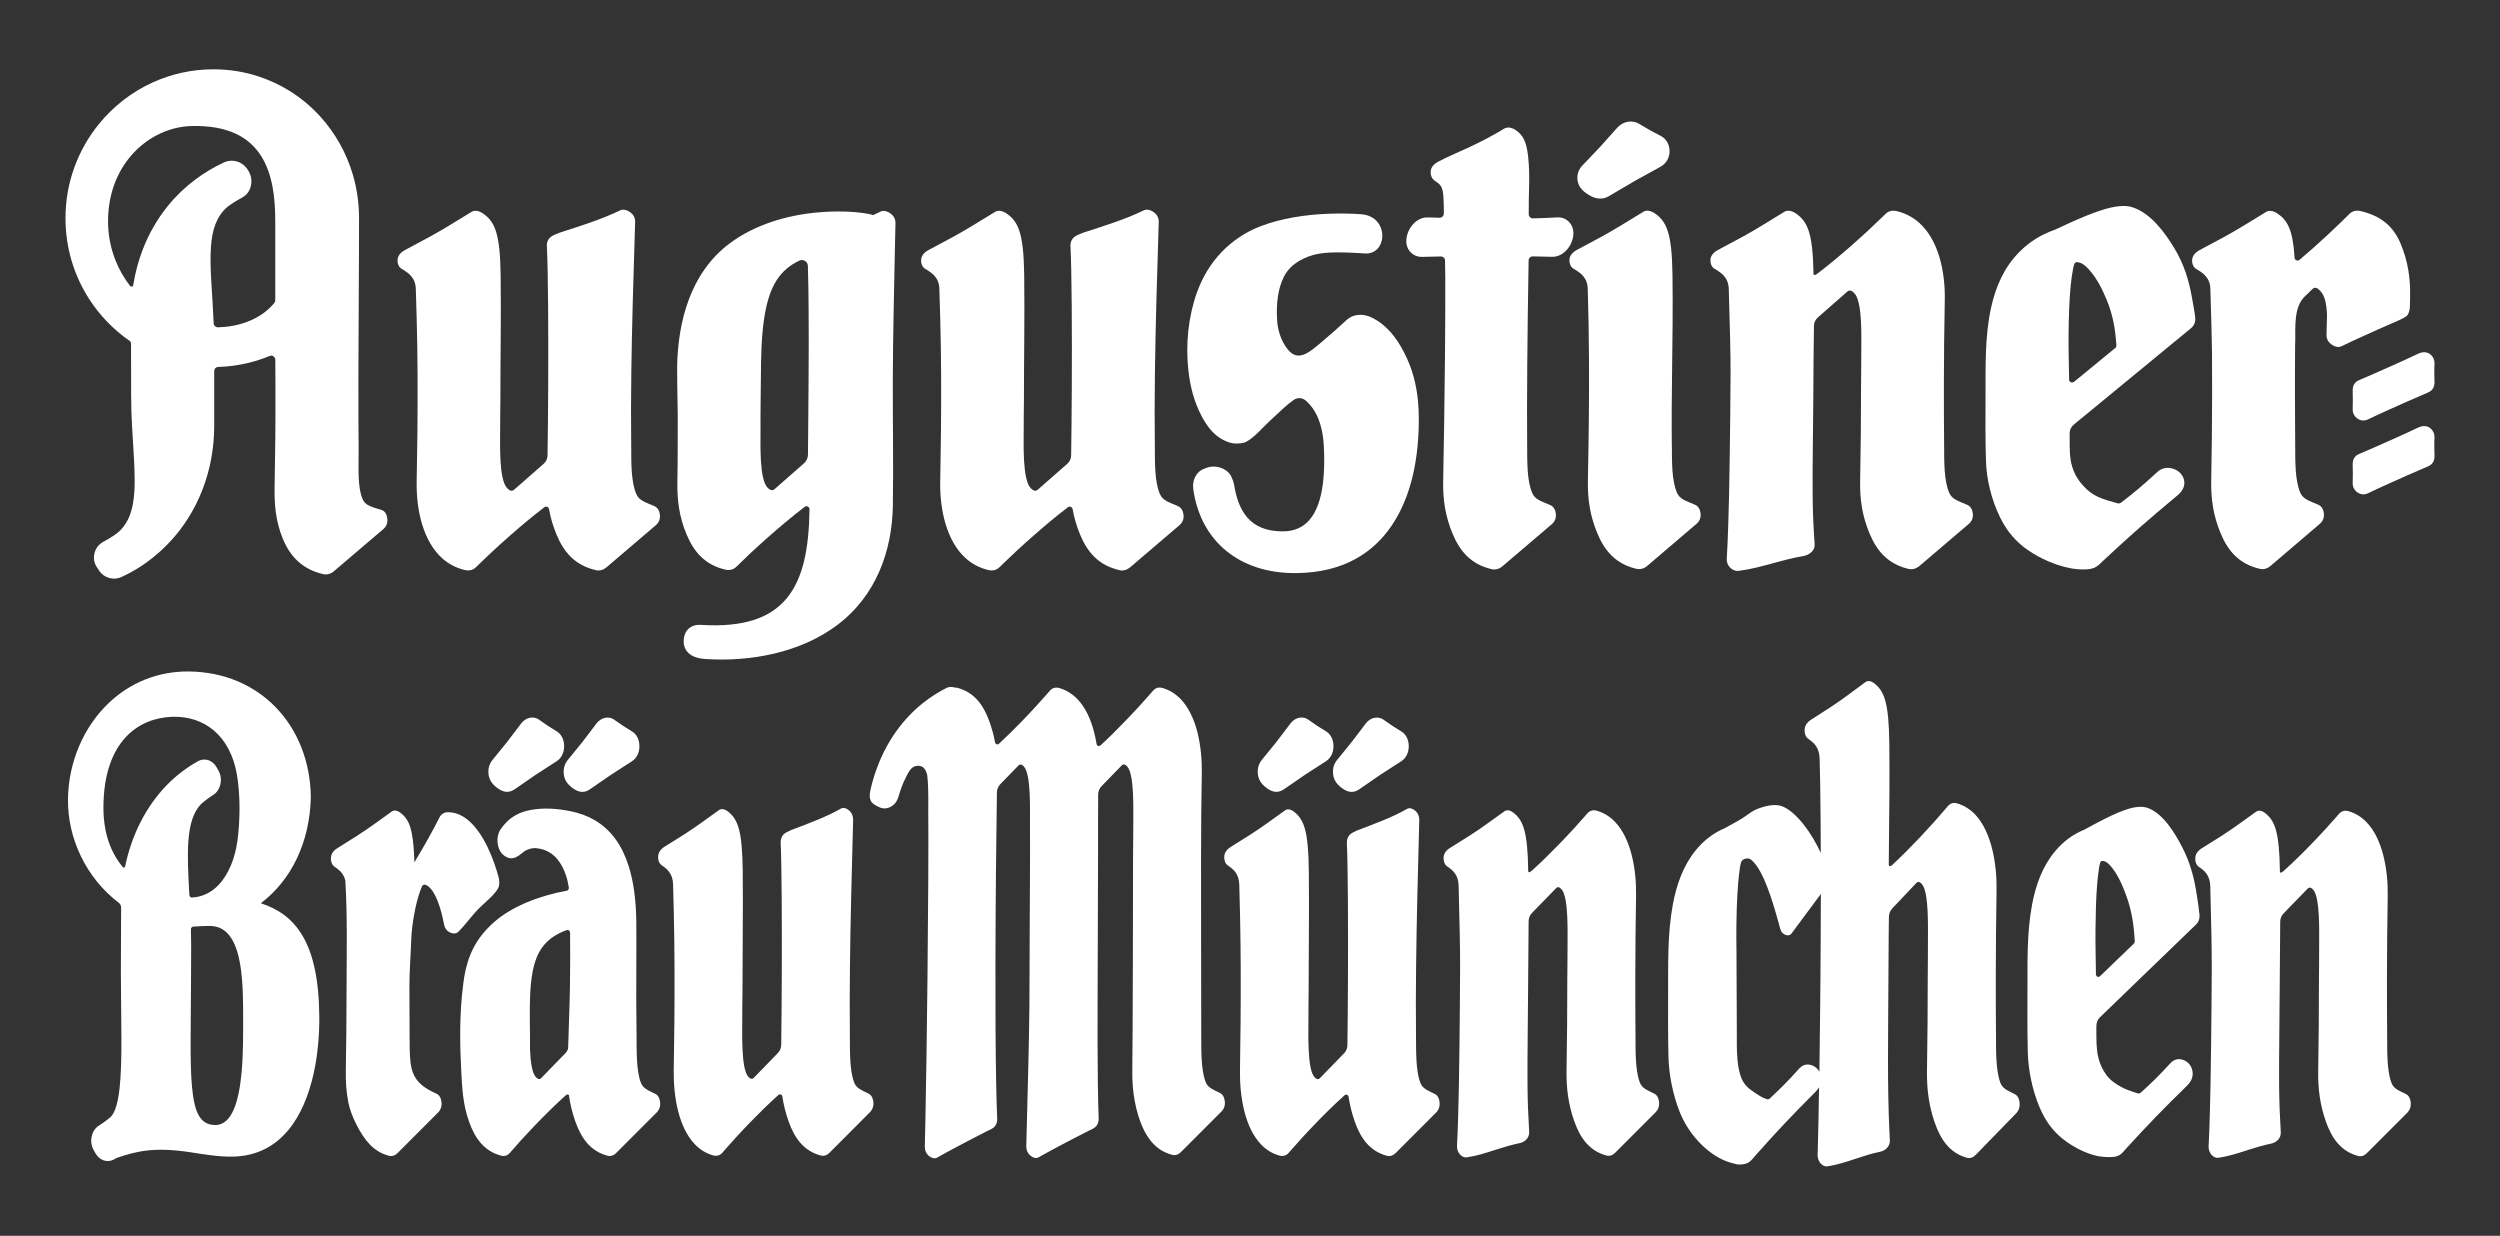
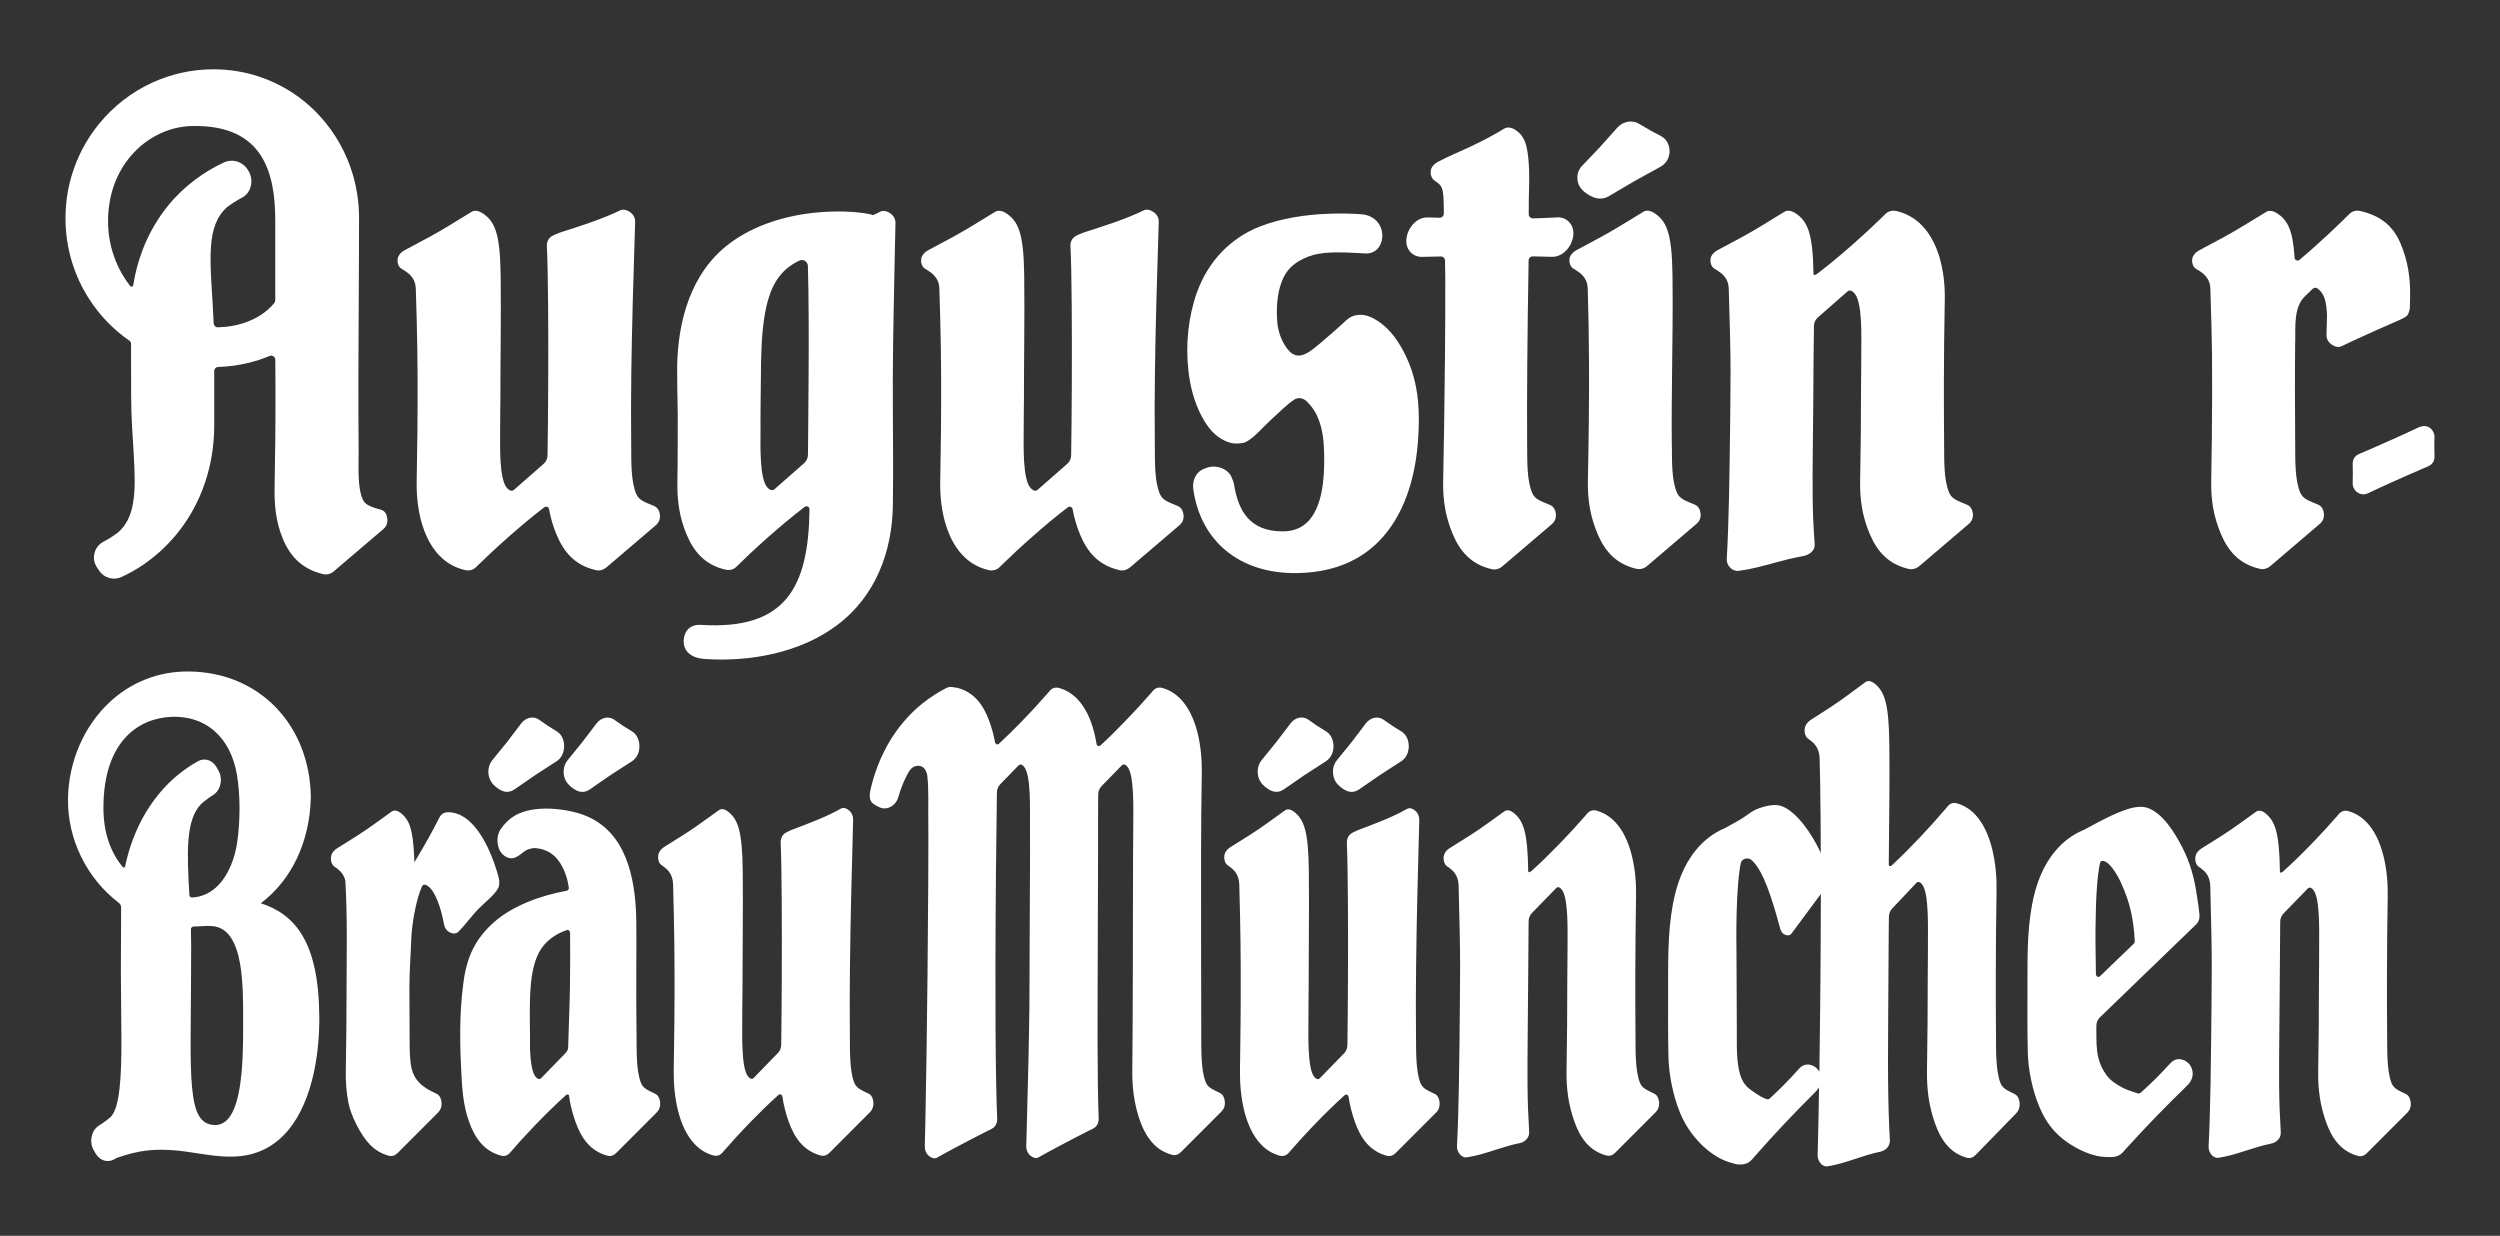
<svg xmlns="http://www.w3.org/2000/svg" id="Ebene_1" viewBox="0 0 498.9 246.61">
  <rect x="0" y="0" width="498.9" height="246.61" fill="#333333" stroke="none" />
  <defs>
    <style>
      .cls-1 {
        fill: #fff;
      }
    </style>
  </defs>
-   <path class="cls-1" d="M469.5,77.82c0-.58.18-1.11.57-1.5.22-.23.51-.38.86-.53.91-.4,1.82-.77,2.73-1.17,1.58-.69,3.15-1.39,4.72-2.1,1.42-.64,2.84-1.29,4.24-1.96.63-.3,1.29-.36,1.86-.15.47.18.87.55,1.15,1.12.13.28.2.6.2.93-.02.57-.05,1.2-.04,1.84,0,.71.04,1.43.04,2.06,0,.57-.18,1.11-.57,1.5-.4.4-1.01.58-1.73.9-2.2.95-4.4,1.91-6.58,2.9-1.48.67-2.97,1.35-4.43,2.05-.39.18-.79.24-1.17.18-.51-.07-.98-.34-1.31-.73-.34-.38-.55-.89-.54-1.45,0-.63.03-1.26.03-1.89,0-.67-.02-1.35-.03-2.02" />
  <path class="cls-1" d="M469.5,92.56c0-.58.18-1.11.57-1.5.22-.23.51-.38.86-.53.91-.4,1.82-.78,2.73-1.17,1.58-.69,3.15-1.39,4.72-2.1,1.42-.64,2.84-1.29,4.24-1.96.63-.3,1.29-.36,1.86-.15.47.18.87.55,1.15,1.12.13.28.2.6.2.93-.02.57-.05,1.2-.04,1.84,0,.71.04,1.43.04,2.06,0,.57-.18,1.11-.57,1.5-.4.4-1.01.58-1.73.9-2.2.95-4.4,1.91-6.58,2.9-1.48.67-2.97,1.35-4.43,2.05-.39.18-.79.24-1.17.18-.51-.07-.98-.34-1.31-.73-.34-.38-.55-.89-.54-1.45,0-.63.03-1.26.03-1.89,0-.67-.02-1.35-.03-2.02" />
  <path class="cls-1" d="M44.61,32.45c1.84-.86,3.81-.18,4.84,1.43.63.98.91,2.06.58,3.33-.25,1-.86,1.77-1.78,2.26-1.01.54-1.98,1.15-2.9,1.84-1.07.93-1.82,2.06-2.34,3.38-.51,1.32-.79,2.83-.91,4.51-.31,4.14.3,9.33.54,15.32.02.45.4.81.86.8,2-.05,4.04-.41,5.91-1.13,2.04-.78,3.9-1.99,5.33-3.73.13-.15.19-.33.19-.53v-15.72c.02-4.96-.62-9.59-2.8-13.05-2.39-3.8-6.64-6.18-13.89-6.01-4.7.11-9.47,2.48-12.69,6.66-2.43,3.15-3.99,7.34-3.99,12.35,0,2.74.52,5.35,1.47,7.76.73,1.86,1.73,3.59,2.93,5.15.09.11.23.16.37.13.14-.04.24-.15.26-.29.38-2.44,1.01-4.83,1.89-7.1,1.22-3.17,2.91-6.13,5.06-8.77,1.58-1.95,3.4-3.68,5.41-5.19,1.77-1.33,3.67-2.47,5.68-3.41M25.77,67.96c-3.17-2.22-5.89-5.04-7.99-8.31-2.99-4.64-4.71-10.17-4.71-16.11,0-3.56.62-6.98,1.77-10.14,1.15-3.17,2.81-6.08,4.89-8.64,2.88-3.54,6.55-6.41,10.74-8.31,3.7-1.68,7.81-2.62,12.13-2.62,3.15,0,6.17.5,8.99,1.42,2.19.72,4.26,1.69,6.18,2.88,2.3,1.43,4.38,3.17,6.19,5.18,2.92,3.23,5.14,7.14,6.43,11.46.82,2.77,1.26,5.72,1.26,8.77,0,5.37-.03,10.72-.06,16.06-.03,5.26-.06,10.5-.07,15.73,0,4.92,0,9.82.05,14.72.03,2.8-.3,7.03.8,9.58.56,1.3,1.95,1.57,3.8,2.15.73.23,1.06,1.02,1.13,1.79.08.76-.18,1.45-.75,1.97l-9.92,8.46c-.61.52-1.37.75-2.16.57-4.09-.95-6.54-3.48-8-6.99-1.46-3.49-1.75-6.89-1.67-10.65.06-3.21.11-6.43.14-9.64.03-3.31.04-6.63.03-9.94,0-1.85-.02-3.7-.03-5.55,0-.28-.13-.53-.37-.69s-.51-.18-.78-.07c-1.39.58-2.84,1.05-4.33,1.4-1.91.46-3.88.73-5.91.79-.45.01-.81.38-.8.83,0,1.44,0,2.89,0,4.32,0,2.2,0,4.39,0,6.57,0,4.48-.81,8.85-2.39,12.88-1.27,3.24-3.03,6.26-5.28,8.96-1.9,2.28-4.14,4.32-6.72,6.06-1.31.89-2.68,1.63-4.08,2.28-1.62.76-3.51.23-4.5-1.26l-.44-.66c-.57-.87-.74-1.83-.48-2.83.25-1.01.86-1.78,1.78-2.27.71-.37,1.39-.79,2.08-1.25.28-.19.55-.39.82-.59,1.67-1.44,2.56-3.38,2.99-5.75.5-2.77.38-6.13.15-9.99-.21-3.5-.51-7.4-.51-11.63,0-8.1-.02-6.73-.02-10.28,0-.28-.13-.52-.35-.68" />
  <path class="cls-1" d="M223.33,113.76c-4.09-.95-6.32-3.55-7.78-7.06-.71-1.72-1.2-3.39-1.5-5.1-.04-.21-.17-.37-.37-.45-.09-.04-.19-.05-.28-.04-.21.02-.37.18-.53.3-2.16,1.66-4.43,3.55-6.54,5.41-2.5,2.19-4.78,4.32-6.42,5.93-.22.21-.42.45-.67.64-.55.42-1.24.54-1.94.38-1.81-.42-3.31-1.24-4.54-2.33-1.95-1.73-3.24-4.17-4.04-6.8-.85-2.8-1.14-5.84-1.09-8.51.07-3.52.12-6.72.15-10,.07-7.45.06-14.89-.14-22.33-.05-1.86-.11-3.9-.18-6.17-.03-1.1-.38-1.92-.96-2.57-.36-.41-.8-.75-1.3-1.07-.38-.24-.78-.4-1.04-.78-.29-.43-.4-1.01-.32-1.53.11-.76.7-1.37,1.38-1.74l4.95-2.65c3.21-1.75,5.39-3.2,8.48-5.05.57-.34,1.43-.15,2.06.26,2.51,1.63,3.56,3.97,3.68,12.32.06,4.39.04,8.77.01,13.15-.03,3.87-.06,7.74-.06,11.61,0,2.36-.07,3.88-.05,6.24.02,2.53-.31,10.02,1.47,11.67.12.11.25.22.39.31.16.09.34.15.53.13.14-.02.27-.08.38-.18l5.9-5.17c.52-.46.8-1.05.8-1.75.06-4.18.11-8.51.13-13.82.05-10.48,0-22.78-.27-27.98-.03-.62.2-1.2.62-1.61.43-.44,1.09-.63,1.87-.97,2.05-.67,4.22-1.35,6.37-2.11,2.01-.71,3.99-1.49,5.81-2.38.6-.29,1.44-.02,2.04.44.59.46.93,1.11.91,1.86-.35,11.26-.64,20.73-.76,29.96-.07,5.17-.08,9.52-.02,15.04.03,2.8-.09,6.79,1.02,9.34.56,1.3,1.77,1.61,3.58,2.39.71.31,1.06,1.02,1.13,1.79.08.76-.18,1.45-.75,1.97l-9.91,8.46c-.62.52-1.37.75-2.16.57" />
  <path class="cls-1" d="M118.85,113.76c-4.09-.95-6.32-3.55-7.78-7.06-.72-1.72-1.2-3.39-1.5-5.1-.04-.21-.17-.37-.37-.45-.09-.04-.19-.05-.28-.04-.21.02-.37.18-.53.3-2.16,1.66-4.43,3.55-6.54,5.41-2.49,2.19-4.78,4.32-6.42,5.93-.22.21-.43.45-.67.64-.55.42-1.24.54-1.94.38-1.81-.42-3.31-1.24-4.54-2.33-1.95-1.73-3.24-4.17-4.04-6.8-.85-2.8-1.14-5.84-1.09-8.51.07-3.52.12-6.72.15-10,.07-7.45.06-14.89-.14-22.33-.05-1.86-.11-3.9-.18-6.17-.04-1.1-.39-1.92-.96-2.57-.36-.41-.8-.75-1.3-1.07-.38-.24-.78-.4-1.04-.78-.29-.43-.4-1.01-.32-1.53.11-.76.7-1.37,1.38-1.74l4.95-2.65c3.21-1.75,5.39-3.2,8.48-5.05.57-.34,1.43-.15,2.06.26,2.51,1.63,3.56,3.97,3.68,12.32.06,4.39.04,8.77.01,13.15-.03,3.87-.06,7.74-.06,11.61,0,2.36-.07,3.88-.05,6.24.02,2.53-.31,10.02,1.47,11.67.12.11.25.22.38.31.16.09.34.15.53.13.14-.02.27-.08.38-.18l5.9-5.17c.52-.46.8-1.05.8-1.75.06-4.18.11-8.51.13-13.82.05-10.48,0-22.78-.27-27.98-.03-.62.2-1.2.62-1.61.43-.44,1.09-.63,1.87-.97,2.11-.69,4.36-1.39,6.56-2.18,1.94-.69,3.85-1.45,5.62-2.31.6-.29,1.44-.02,2.04.44.59.46.93,1.11.91,1.86-.35,11.26-.64,20.73-.76,29.96-.07,5.17-.08,9.52-.02,15.04.03,2.8-.09,6.79,1.02,9.34.56,1.3,1.77,1.61,3.58,2.39.71.31,1.06,1.02,1.13,1.79.07.76-.19,1.45-.75,1.97l-9.91,8.46c-.62.52-1.37.75-2.16.57" />
  <path class="cls-1" d="M361.89,54.65c0,.13.06.2.14.22.06.02.14.01.22-.02.23-.08.5-.29.61-.38,2.17-1.66,4.43-3.55,6.55-5.41,2.49-2.19,4.78-4.32,6.42-5.93.22-.21.43-.45.67-.64.55-.42,1.24-.54,1.93-.38,1.81.42,3.31,1.24,4.54,2.33,1.95,1.73,3.24,4.17,4.04,6.8.85,2.8,1.14,5.84,1.09,8.52-.11,5.63-.17,11.27-.18,16.91,0,4.11.01,8.23.05,12.34.03,2.8-.09,6.79,1.02,9.34.56,1.3,1.77,1.61,3.58,2.39.71.3,1.06,1.02,1.13,1.78.08.76-.18,1.46-.75,1.98l-9.92,8.46c-.62.52-1.37.75-2.16.57-4.08-.95-6.32-3.55-7.78-7.06-1.46-3.49-1.96-6.81-1.88-10.58.12-6.24.18-12.49.18-18.74,0-2.35.07-4.71.05-7.06-.02-2.53.31-10.02-1.47-11.67-.12-.11-.25-.22-.38-.31-.16-.09-.34-.15-.53-.13-.13.02-.26.08-.38.18l-5.89,5.17c-.52.46-.8,1.05-.8,1.75-.06,4.18-.11,9.34-.13,14.65-.03,6.29-.18,12.65-.13,18.99.03,3.8.15,6.13.4,9.9.09,1.3-1.09,2.15-2.38,2.37-2,.34-3.91.86-5.8,1.37-2.34.64-4.64,1.27-6.98,1.56-1.3.15-2.46-1.07-2.38-2.37.23-3.71.37-8.91.46-12.65.13-5.47.16-10.95.24-16.38.04-2.71.05-5.42.06-8.13,0-4.16-.13-9.14-.36-16.76-.04-1.11-.39-1.92-.96-2.58-.36-.4-.8-.75-1.31-1.07-.38-.24-.78-.4-1.04-.78-.29-.43-.4-1.01-.33-1.53.11-.76.71-1.37,1.38-1.73l4.95-2.65c3.21-1.75,5.39-3.21,8.47-5.06.57-.34,1.43-.15,2.07.26,2.49,1.62,3.55,3.94,3.68,12.16" />
  <path class="cls-1" d="M159.5,52.02c-1.9.89-3.4,2.17-4.52,3.91-1.24,1.93-1.98,4.46-2.43,7.27-.62,3.85-.69,8.23-.71,12.29-.02,3.41-.1,6.82-.07,10.23.02,2.53-.31,10.02,1.47,11.67.12.11.25.22.39.3.15.1.34.15.53.13.14-.02.27-.07.38-.18l5.89-5.17c.53-.46.8-1.05.81-1.75,0-.54.03-3.62.06-7.09.04-5.15.09-10.3.09-15.45,0-1.99-.01-3.93-.02-5.79-.02-3.11-.05-6.23-.15-9.34-.02-.41-.22-.76-.57-.98-.35-.21-.76-.24-1.13-.06M178.18,100.88c-.14,9-3.3,18.03-11.19,23.92-7.3,5.46-17.26,7.32-26.29,6.71-3.05-.2-4.37-1.74-4.26-3.79.1-1.8,1.31-3.16,3.44-3.02,16.88,1.07,21.5-7.46,21.66-23.1v-.08c-.05-.21-.18-.37-.38-.45-.2-.08-.41-.05-.58.08-5.01,3.82-10.65,8.98-13.64,11.96-.57.57-1.37.75-2.16.57-4.09-.94-6.32-3.55-7.78-7.06-1.46-3.49-1.89-6.81-1.82-10.58.09-4.4.05-8.8.07-13.21-.06-3.7-.14-7.98-.12-9.59.14-9,2.61-18.77,10.48-24.67,4.9-3.68,11.35-5.66,17.79-6.2,3.09-.26,6.93-.26,9.98.33.3.05.58.13.84.24.51-.24,1.02-.48,1.53-.73.6-.29,1.44-.02,2.04.44.59.47.92,1.11.91,1.86-.04,1.25-.08,3.12-.12,5.41-.16,8.46-.38,16.92-.41,25.38-.03,8.53.14,17.06.01,25.58" />
  <path class="cls-1" d="M238.9,58.28c2.14-6,6.57-10.76,12.55-13.09,4.22-1.64,9.07-2.35,13.54-2.53,2.35-.09,4.59-.05,6.6.09,3.05.2,4.37,2.49,4.26,4.53-.09,1.8-1.32,3.43-3.44,3.3-2.89-.18-5.13-.27-6.97-.18-1.71.08-3.08.32-4.29.78-1.29.49-2.32,1.08-3.13,1.76-.8.68-1.39,1.46-1.82,2.31-1.16,2.35-1.56,5.33-1.33,8.77.14,2.14.89,4.06,1.91,5.45.69.94,1.38,1.38,2.09,1.47,1.55.2,3.14-1.24,4.77-2.59,1-.85,1.97-1.68,2.88-2.49.76-.67,1.48-1.32,2.15-1.95,1.54-1.43,3.59-1.28,5.13-.51,2.97,1.48,4.9,4.03,6.39,6.92,1.66,3.2,2.48,6.43,2.79,9.78.23,2.44.2,4.95.02,7.54-.24,3.54-.83,6.93-1.83,10.03-1.13,3.52-2.78,6.67-5.01,9.27-1.56,1.81-3.4,3.35-5.55,4.55-3.25,1.81-7.19,2.83-11.92,2.88-11.42.11-19.09-6.45-20.55-16.68-.25-1.77.47-3.51,2.18-4.15.18-.07.37-.14.55-.21.98-.36,2.25-.27,3.26.24.67.34,1.28.84,1.57,1.5.22.5.46,1.02.56,1.59.82,5.05,2.94,9.43,9.82,9.38,2.27-.02,3.95-.84,5.16-2.2,1.57-1.75,2.38-4.39,2.75-7.27.18-1.44.26-2.93.27-4.41,0-2.23-.04-4.46-.56-6.64-.23-.97-.55-1.91-.98-2.78-.5-.99-1.15-1.89-2-2.68-.28-.26-.6-.45-.95-.55-.44-.11-.91-.07-1.37.16-1.75,1.15-3.3,2.79-4.85,4.19-1.41,1.27-3.2,3.43-4.84,4.3-.58.31-1.32.33-1.98.35-1.35.04-2.91-.76-3.93-1.57-2.35-1.88-3.96-5.49-4.77-8.37-.39-1.4-.69-2.97-.87-4.6-.59-5.25-.04-10.73,1.73-15.71" />
  <path class="cls-1" d="M304.76,89.06c.03,2.8-.09,6.79,1.02,9.34.56,1.3,1.77,1.61,3.58,2.39.71.3,1.06,1.02,1.13,1.78.08.76-.18,1.46-.75,1.98l-9.92,8.46c-.61.52-1.37.76-2.16.57-4.08-.95-6.32-3.55-7.78-7.06-1.45-3.49-1.96-6.82-1.88-10.58.12-6.29.28-15.27.36-24.74.05-5.23.07-10.6.06-15.75-.01-1.08-.03-2.22-.05-3.46,0-.46-.39-.82-.85-.81-1.22.02-2.71.05-3.71.08-1.06.03-1.93-.41-2.55-1.2-1.75-2.24.43-6.8,3.67-6.67.58.02,1.53.04,2.34.06.24,0,.44-.07.61-.24.16-.16.25-.36.25-.6,0-.91,0-1.97-.06-2.97-.06-1.04-.14-2.01-.66-2.68-.46-.58-1.2-.82-1.57-1.37-.29-.43-.4-1.01-.32-1.53.11-.76.7-1.37,1.38-1.74,2.05-1.09,4.26-1.99,6.4-2.99,2.07-.97,4.08-2.02,6.01-3.14.44-.25.93-.66,1.45-.73.51-.07,1.12.11,1.59.42,1.61,1.05,2.28,2.39,2.61,5.43.42,3.84.06,7.24.11,11.45,0,.23.09.42.25.58s.36.24.59.24c1.62-.03,3.31-.12,4.9-.2,1.07-.05,1.93.41,2.55,1.2,1.77,2.26-.43,6.77-3.67,6.67-1.25-.04-2.51-.07-3.79-.09-.23,0-.43.07-.6.23-.16.16-.25.36-.25.58-.12,6.94-.22,14.15-.27,20.75-.05,6.25-.06,11.94-.02,16.34" />
-   <path class="cls-1" d="M413.88,76.21l8.25-6.77c.15-.13.23-.3.22-.49-.11-1.59-.26-3.24-.66-5.04-.3-1.34-.71-2.69-1.25-4-.89-2.18-1.98-4.35-3.53-6.08-.67-.76-1.36-1.31-1.95-1.44-.15-.04-.33-.07-.49-.07-.08,0-.16.01-.23.04-.23.08-.3.33-.36.54-.08.25-.15.56-.21.92-.18.99-.32,2.02-.43,3.06-.32,3.13-.38,6.4-.43,9.46-.05,2.89.06,5.91.1,9.14v.27c0,.24.13.43.35.53.21.1.45.07.63-.08M423.28,100.31c2.57-1.98,4.4-3.49,7.21-6.1.77-.72,1.71-.97,2.7-.79.86.16,1.54.56,2.01,1.1.44.5.69,1.12.71,1.75.04.91-.41,1.79-1.44,2.64-5.91,4.93-9.31,7.9-14.75,12.98-.46.43-.91.93-1.47,1.25-.56.33-1.18.44-1.93.48-1.14.05-2.19-.04-3.22-.24-2.89-.56-5.97-1.92-8.39-3.59-2.31-1.59-4.13-3.63-5.54-6.48-1.79-3.6-2.75-7.76-2.85-11.29-.13-4.31-.11-8.56-.09-12.87.03-5.96-.17-11.98,1.13-17.84.91-4.11,2.58-7.96,5.64-11.05,2.02-2.03,4.34-3.46,7.05-4.41,1-.46,1.97-.91,2.93-1.35,2.53-1.14,4.9-2.13,7-2.75,1.28-.37,2.47-.6,3.52-.64.75-.02,1.44.05,2.04.25,3.67,1.17,6.48,5.06,8.34,8.12,1.94,3.2,2.96,6.44,3.59,10.15.2,1.17.48,2.52.61,3.8.08.81-.22,1.55-.85,2.07l-13.69,11.26-9.66,7.94c-.57.47-.87,1.11-.86,1.85,0,.31,0,.63,0,.96.02,1.82-.07,3.72.51,5.64.35,1.16.94,2.33,1.94,3.49,1.06,1.24,2.04,1.97,3.18,2.5,1.09.51,2.32.85,3.91,1.29.26.07.52.02.73-.15" />
  <path class="cls-1" d="M458.02,68.32c-.04,3.39-.04,6.77-.04,10.16s.02,7.01.05,10.51c.03,2.8-.09,6.79,1.02,9.34.56,1.3,1.77,1.61,3.58,2.39.71.31,1.06,1.02,1.13,1.79.07.76-.19,1.45-.75,1.97l-9.91,8.46c-.62.53-1.37.76-2.16.57-4.09-.95-6.32-3.55-7.78-7.06-1.46-3.5-1.96-6.82-1.89-10.58.11-5.63.17-11.27.18-16.91,0-2.84,0-5.67-.02-8.51-.05-3.38-.16-7.43-.33-12.8-.03-1.1-.38-1.92-.96-2.57-.36-.41-.8-.75-1.3-1.07-.38-.24-.78-.4-1.04-.78-.29-.43-.4-1.01-.32-1.53.11-.76.7-1.37,1.38-1.74l4.95-2.65c3.21-1.75,5.39-3.2,8.48-5.05.57-.34,1.43-.15,2.06.26,2.13,1.38,3.21,3.28,3.56,8.92.01.23.15.42.36.51.22.09.44.06.62-.09,3.9-3.28,7.65-6.87,9.97-9.18.57-.57,1.37-.75,2.16-.57,4.09.95,6.58,3,8.05,6.52,1.46,3.49,1.96,6.81,1.89,10.58-.03,1.59-.02.64-.04,1.82v.02c.03.62-.2,1.57-.61,1.98-.43.43-2.37,1.24-3.15,1.57-2.37,1.03-2.5,1.09-4.85,2.16-1.71.77-3.41,1.54-5.09,2.36-.6.29-1.44.02-2.03-.44-.6-.47-.93-1.11-.91-1.86.04-1.3.07-2.58.1-3.86-.1-2.74-.53-4.16-1.54-5.1-.12-.11-.25-.22-.38-.31-.16-.09-.34-.15-.53-.12-.13.02-.27.07-.38.18l-1.6,1.54c-2.2,2.13-1.87,5.87-1.91,9.17" />
  <path class="cls-1" d="M333.64,88.99c.03,2.8-.09,6.79,1.02,9.34.56,1.3,1.77,1.61,3.58,2.39.71.3,1.06,1.02,1.13,1.78.08.76-.18,1.46-.75,1.98l-9.91,8.46c-.61.52-1.37.75-2.16.57-4.08-.95-6.32-3.55-7.78-7.07-1.46-3.49-1.96-6.81-1.89-10.58.16-8.04.27-15.94.22-23.88-.02-4.76-.1-9.54-.25-14.37-.04-1.1-.39-1.92-.96-2.57-.36-.41-.8-.75-1.31-1.07-.38-.24-.78-.4-1.04-.78-.29-.43-.4-1.01-.33-1.53.11-.76.71-1.37,1.38-1.74l4.95-2.65c3.21-1.75,5.39-3.2,8.48-5.05.56-.34,1.43-.15,2.06.26,2.51,1.63,3.56,3.97,3.68,12.32.09,6.49,0,12.98-.08,19.48-.06,4.9-.11,9.79-.05,14.71" />
  <path class="cls-1" d="M327.15,24.74c1.4.86,2.8,1.65,4.21,2.35,1.18.59,1.82,1.77,1.82,3.08,0,1.31-.65,2.45-1.8,3.1-1.72.98-3.5,1.9-5.22,2.88-1.72.98-3.38,2.02-5.1,3-1.72.98-3.26.32-4.59-.64-.89-.64-1.51-1.45-1.66-2.53-.15-1.09.16-2.08.91-2.89,1.18-1.27,2.41-2.49,3.59-3.77,1.17-1.27,2.29-2.61,3.47-3.88,1.13-1.23,2.96-1.58,4.39-.7" />
  <path class="cls-1" d="M363.08,213.86c.07-4.67.11-9.11.16-13.54.02-1.8.04-3.6.05-5.4.02-2.04.03-4.08.04-6.12.02-3.47.04-6.94.04-10.4l-5.86,7.9c-.36.48-.99.42-1.47.14-.37-.22-.63-.58-.75-1.02-1.07-3.87-2.67-9.83-4.81-12.74-.6-.82-1.17-1.35-1.65-1.37-.69-.02-1.25.24-1.43.94-.07.25-.12.56-.18.91-.15.98-.26,2-.35,3.03-.07.87-.13,1.75-.18,2.64-.18,3.65-.22,7.33-.16,10.99l.07,16.22c0,.8,0,1.61,0,2.41.01,1.73.09,4.1.68,6.04.63,2.06,1.68,2.75,3.15,3.73.63.42,1.33.86,2.15,1.13.21.07.43.02.6-.14,2.11-1.97,3.53-3.36,5.84-5.94.63-.71,1.41-.96,2.22-.78.71.16,1.27.56,1.65,1.09.07.09.13.19.18.29M377.09,172.83c.05.02.11.02.16.01.18-.02.31-.17.44-.3,1.77-1.64,3.64-3.52,5.38-5.36,2.05-2.17,3.93-4.28,5.28-5.88.18-.21.35-.45.55-.63.45-.41,1.02-.53,1.59-.37,1.48.42,2.72,1.23,3.73,2.31,1.6,1.72,2.66,4.13,3.32,6.74.7,2.78.94,5.79.89,8.43-.09,5.58-.14,11.16-.15,16.75,0,4.08,0,8.16.04,12.22.02,2.77-.07,6.73.84,9.25.46,1.29,1.45,1.59,2.95,2.37.58.3.87,1.01.93,1.77.06.76-.15,1.44-.62,1.96l-8.15,8.37c-.51.52-1.12.75-1.77.57-3.36-.94-5.19-3.52-6.4-7-1.2-3.46-1.61-6.75-1.55-10.48.1-6.18.15-12.38.15-18.57,0-2.33.06-4.67.04-7-.02-2.51.25-9.93-1.21-11.56-.1-.11-.2-.22-.32-.3-.13-.09-.28-.15-.44-.13-.11.02-.22.07-.32.18l-4.84,5.12c-.43.46-.66,1.04-.66,1.73-.01,1.04-.02,2.13-.04,3.28-.03,3.43-.06,7.29-.07,11.24-.02,4.62-.07,9.48-.07,14.34,0,4.57.07,9.14.26,13.5.04.71.07,1.41.11,2.11.07,1.29-.9,2.13-1.96,2.35-1.64.33-3.22.85-4.76,1.36-1.93.63-3.81,1.26-5.74,1.54-1.06.15-2.02-1.06-1.96-2.35.01-.21.02-.43.03-.65h0c.12-4.55.2-8.76.26-12.77-.18.31-.43.62-.73.93-4.86,4.88-7.57,7.73-12.03,12.76-.38.42-.75.93-1.2,1.24-.47.32-.97.44-1.59.47-.93.05-.78-.04-1.62-.23-1.84-.43-3.66-1.44-5.29-2.82-2.24-1.88-4.13-4.46-5.24-7.16-1.47-3.57-2.26-7.69-2.35-11.19-.1-4.27-.09-8.48-.07-12.74.02-5.91-.14-11.87.93-17.68.75-4.08,2.12-7.89,4.63-10.94,1.66-2.01,3.57-3.43,5.79-4.37.82-.46,1.62-.91,2.4-1.33,2.08-1.13,2.7-2.03,4.42-2.63,1.06-.37,2.03-.6,2.89-.63.61-.02,1.18.05,1.68.24,2.89,1.1,5.96,5.46,7.65,9.17l.07.16c0-2.13-.02-4.27-.03-6.4-.02-2.54-.05-5.08-.09-7.61-.03-1.62-.06-3.25-.11-4.88-.03-1.09-.32-1.9-.79-2.55-.29-.4-.66-.75-1.07-1.06-.31-.24-.64-.39-.85-.77-.24-.43-.33-1-.27-1.52.09-.75.58-1.35,1.13-1.72l4.07-2.62c2.64-1.73,4.43-3.17,6.97-5.01.47-.34,1.18-.15,1.7.26,2.06,1.62,2.93,3.93,3.02,12.21.07,6.43,0,12.85-.07,19.29-.02,1.58-.03,3.15-.04,4.73,0,.11.06.2.15.23M82.7,172.06c-.04-1.21-.1-2.26-.18-3.19-.19-2.18-.5-3.64-.99-4.69-.41-.87-.94-1.47-1.63-2-.52-.4-1.23-.58-1.7-.25-2.53,1.78-4.32,3.19-6.96,4.87l-4.06,2.55c-.55.36-1.04.94-1.13,1.67-.06.5.03,1.06.27,1.47.21.37.54.53.85.75.42.31.78.64,1.07,1.03.31.42.55.91.68,1.5.42,7.14.26,14.4.24,21.56,0,5.44-.06,10.87-.15,16.3-.04,2.27.11,4.37.52,6.45.49,2.51,2.39,6.37,4.26,8.3,1,1.04,2.23,1.84,3.8,2.26.65.18,1.27-.05,1.77-.55l8.14-8.15c.46-.5.68-1.17.62-1.91-.06-.73-.35-1.43-.93-1.72-.56-.28-1.05-.5-1.46-.73-2.16-1.18-3.44-2.69-3.78-5.35-.24-1.9-.2-3.89-.21-5.23-.03-3.37-.04-6.75-.04-10.13,0-3.08.26-6.15.36-9.23.06-1.81.35-4.14.82-6.34.35-1.66.81-3.24,1.35-4.45.07-.13.16-.21.27-.26.15-.07.31-.06.45,0,.13.04.25.12.37.19.82.53,1.47,1.67,2,2.98.63,1.59,1.06,3.44,1.3,4.76.14.7.54,1.23,1.1,1.53.56.29,1.29.35,1.71-.07,1.58-1.56,2.55-3.08,4.14-4.69,1.09-1.11,3.18-2.73,3.87-4.11.25-.49.24-1.43.09-2-.48-1.85-1.24-4.08-2.25-6.17-1.19-2.45-2.75-4.7-4.67-5.94-1-.64-2.11-1-3.31-.98-.67.01-1.27.38-1.6,1.04-.72,1.42-1.46,2.8-2.22,4.17-.89,1.59-1.81,3.17-2.76,4.74M276.76,230.64c.66.18,1.27-.05,1.77-.55l8.14-8.15c.47-.5.68-1.17.62-1.9-.06-.74-.35-1.43-.93-1.72-1.49-.75-2.48-1.05-2.94-2.3-.91-2.46-.81-6.31-.84-9.01-.05-5.32-.04-9.51.02-14.5.1-8.89.34-18.03.63-28.88.01-.72-.26-1.35-.75-1.8-.49-.45-1.18-.71-1.67-.42-1.45.83-3.02,1.56-4.61,2.22-1.81.76-3.65,1.44-5.39,2.1-.64.33-1.18.51-1.53.93-.34.4-.53.96-.5,1.56.22,5.01.26,16.87.22,26.97-.02,5.12-.06,9.29-.11,13.32,0,.67-.23,1.24-.66,1.68l-4.84,4.98c-.1.1-.2.16-.32.18-.16.02-.31-.03-.44-.12-.11-.08-.22-.19-.32-.29-1.46-1.59-1.19-8.81-1.2-11.25-.02-2.27.04-3.74.04-6.01,0-3.73.03-7.46.05-11.19.02-4.22.04-8.45-.01-12.67-.09-8.05-.96-10.3-3.02-11.88-.52-.4-1.23-.58-1.69-.25-2.53,1.78-4.32,3.19-6.96,4.87l-4.06,2.55c-.56.36-1.04.94-1.13,1.67-.06.5.03,1.06.27,1.47.21.37.54.53.85.75.41.31.78.64,1.07,1.03.47.63.76,1.42.79,2.48.06,2.2.11,4.16.15,5.95.16,7.17.17,14.35.11,21.52-.02,3.16-.07,6.24-.12,9.64-.04,2.58.2,5.5.89,8.21.65,2.54,1.71,4.88,3.31,6.55,1.01,1.06,2.24,1.85,3.73,2.25.57.15,1.14.04,1.59-.36.2-.18.37-.41.55-.61,1.35-1.56,3.22-3.61,5.27-5.72,1.73-1.79,3.6-3.62,5.37-5.21.13-.12.26-.27.44-.29.07-.01.15,0,.23.04.16.07.27.24.3.44.25,1.65.65,3.26,1.23,4.92,1.2,3.39,3.04,5.9,6.39,6.81M163.77,230.59c.65.18,1.27-.05,1.77-.55l8.14-8.16c.46-.5.68-1.17.62-1.9-.06-.73-.35-1.43-.93-1.72-1.49-.75-2.48-1.05-2.94-2.3-.9-2.46-.81-6.31-.83-9.01-.05-5.32-.04-9.51.02-14.5.1-8.89.34-18.02.63-28.88.01-.72-.26-1.35-.75-1.79-.49-.45-1.17-.71-1.67-.43-1.45.83-3.02,1.56-4.62,2.22-1.8.76-3.65,1.44-5.39,2.1-.64.33-1.18.51-1.53.93-.34.4-.53.96-.5,1.56.22,5.01.26,16.87.22,26.97-.02,5.12-.06,9.3-.11,13.32,0,.67-.23,1.24-.66,1.68l-4.84,4.99c-.09.1-.2.16-.31.17-.16.02-.31-.03-.44-.12-.11-.08-.22-.19-.32-.29-1.46-1.59-1.19-8.81-1.21-11.25-.02-2.27.05-3.74.05-6.01,0-3.73.03-7.46.05-11.19.03-4.22.04-8.45,0-12.67-.1-8.05-.96-10.3-3.02-11.87-.52-.4-1.23-.58-1.69-.25-2.53,1.78-4.32,3.19-6.96,4.87l-4.07,2.55c-.55.36-1.04.95-1.13,1.67-.06.5.02,1.06.26,1.47.22.37.54.53.85.76.42.3.78.64,1.07,1.03.47.63.76,1.42.79,2.48.05,2.19.11,4.16.15,5.95.16,7.17.17,14.35.11,21.52-.03,3.17-.07,6.25-.13,9.64-.04,2.58.2,5.5.89,8.21.66,2.54,1.71,4.88,3.31,6.55,1.01,1.06,2.24,1.85,3.73,2.25.57.15,1.14.04,1.59-.36.2-.18.37-.41.55-.62,1.35-1.55,3.22-3.61,5.27-5.72,1.74-1.79,3.6-3.62,5.37-5.21.13-.12.26-.27.44-.29.07,0,.16,0,.23.04.16.07.27.23.31.43.24,1.65.64,3.26,1.23,4.92,1.2,3.39,3.04,5.9,6.39,6.81M419.06,194.82c-.15.15-.34.17-.52.08-.17-.09-.28-.29-.28-.51v-.27c-.03-3.11-.12-6.03-.08-8.81.04-2.95.09-6.1.35-9.12.09-1,.2-1.99.35-2.95.05-.34.11-.64.18-.88.05-.21.11-.44.3-.52.06-.02.12-.04.19-.04.13,0,.27.04.4.07.49.13,1.05.66,1.6,1.38,1.27,1.66,2.17,3.76,2.9,5.86.44,1.26.78,2.56,1.02,3.86.33,1.74.45,3.33.54,4.86.01.19-.05.36-.18.48l-6.77,6.52ZM427.19,218.05c-.18.16-.39.21-.6.14-1.31-.42-2.32-.75-3.21-1.24-.94-.52-2.15-1.22-3.02-2.41-.82-1.12-1.31-2.25-1.59-3.37-.47-1.86-.4-3.69-.42-5.44,0-.32,0-.63,0-.93,0-.71.24-1.33.71-1.78l7.93-7.66,11.24-10.85c.52-.5.77-1.21.7-1.99-.11-1.23-.33-2.53-.5-3.66-.51-3.58-1.35-6.69-2.94-9.78-1.52-2.95-3.83-6.7-6.84-7.83-.5-.18-1.06-.26-1.67-.24-.87.03-1.84.25-2.89.62-1.72.59-3.66,1.55-5.75,2.65-.78.42-1.58.85-2.4,1.29-2.22.91-4.13,2.29-5.78,4.25-2.51,2.97-3.88,6.68-4.63,10.65-1.07,5.65-.91,11.45-.93,17.2-.02,4.15-.03,8.24.07,12.4.09,3.4.87,7.42,2.34,10.89,1.16,2.75,2.66,4.71,4.55,6.25,1.99,1.6,4.51,2.92,6.89,3.46.84.19,2.11.28,3.05.22.62-.03,1.12-.15,1.58-.46.46-.31.83-.79,1.2-1.21,4.46-4.89,7.26-7.76,12.11-12.51.85-.82,1.21-1.67,1.18-2.55-.02-.6-.22-1.2-.58-1.68-.38-.51-.95-.91-1.65-1.06-.81-.18-1.59.07-2.22.76-2.31,2.51-3.8,3.97-5.92,5.88M304.98,173.84c0,.13.05.19.12.21.05.02.11.01.18-.02.19-.07.41-.28.5-.36,1.78-1.6,3.64-3.43,5.37-5.22,2.05-2.11,3.92-4.16,5.27-5.72.18-.2.35-.44.55-.61.45-.4,1.02-.52,1.59-.36,1.48.4,2.71,1.19,3.73,2.25,1.6,1.67,2.66,4.01,3.31,6.55.7,2.7.94,5.63.89,8.21-.09,5.42-.14,10.87-.15,16.3,0,3.97,0,7.94.04,11.89.02,2.7-.07,6.55.84,9,.46,1.26,1.45,1.55,2.94,2.31.58.29.87.98.93,1.72.06.73-.15,1.4-.62,1.9l-8.14,8.15c-.5.51-1.12.73-1.77.55-3.35-.91-5.19-3.42-6.39-6.81-1.19-3.37-1.61-6.57-1.55-10.2.1-6.01.15-12.04.15-18.06,0-2.27.06-4.54.05-6.81-.02-2.44.25-9.66-1.21-11.25-.1-.11-.2-.21-.31-.29-.13-.09-.28-.14-.44-.12-.11.02-.22.07-.31.18l-4.84,4.98c-.43.44-.66,1.02-.66,1.68-.05,4.03-.09,9-.11,14.12-.02,6.06-.15,12.2-.11,18.31.03,3.66.12,5.91.33,9.54.07,1.25-.89,2.07-1.95,2.28-1.64.33-3.22.83-4.76,1.32-1.92.62-3.8,1.23-5.73,1.5-1.07.15-2.02-1.03-1.96-2.28.19-3.58.31-8.59.38-12.19.11-5.27.13-10.55.19-15.79.03-2.62.05-5.22.05-7.84,0-4.01-.11-8.81-.3-16.16-.03-1.06-.32-1.85-.79-2.48-.29-.39-.66-.73-1.07-1.03-.31-.23-.64-.38-.85-.75-.24-.42-.33-.97-.27-1.47.09-.73.58-1.32,1.13-1.67l4.07-2.55c2.64-1.68,4.42-3.09,6.96-4.87.47-.33,1.17-.15,1.69.25,2.04,1.56,2.91,3.8,3.02,11.72M454.98,173.93c0,.12.05.19.12.21.05.02.12,0,.18-.02.19-.07.41-.28.5-.36,1.77-1.6,3.64-3.42,5.37-5.21,2.05-2.11,3.92-4.16,5.27-5.72.18-.21.35-.44.55-.62.45-.4,1.02-.51,1.59-.36,1.48.4,2.71,1.19,3.73,2.25,1.6,1.67,2.66,4.01,3.31,6.55.7,2.7.94,5.63.89,8.21-.09,5.42-.14,10.87-.15,16.3,0,3.97,0,7.94.04,11.89.02,2.7-.07,6.55.84,9,.46,1.26,1.45,1.55,2.94,2.3.58.29.87.99.93,1.72.06.74-.15,1.4-.62,1.91l-8.14,8.15c-.5.51-1.12.73-1.77.55-3.35-.91-5.19-3.42-6.39-6.81-1.19-3.37-1.61-6.57-1.55-10.2.1-6.01.15-12.04.15-18.06,0-2.27.06-4.54.04-6.81-.02-2.44.25-9.66-1.2-11.25-.1-.11-.2-.22-.32-.29-.13-.09-.28-.15-.44-.12-.11.02-.22.07-.31.17l-4.84,4.99c-.43.44-.66,1.01-.66,1.68-.05,4.03-.09,9-.11,14.12-.02,6.06-.15,12.2-.11,18.31.03,3.66.12,5.91.33,9.54.07,1.25-.89,2.07-1.95,2.28-1.64.33-3.22.82-4.76,1.32-1.93.62-3.8,1.23-5.73,1.5-1.06.15-2.02-1.03-1.96-2.28.19-3.58.31-8.59.38-12.19.11-5.27.13-10.55.2-15.79.03-2.62.05-5.22.05-7.84,0-4.01-.11-8.81-.3-16.16-.03-1.06-.32-1.85-.79-2.48-.29-.39-.66-.73-1.07-1.03-.31-.23-.64-.38-.85-.76-.24-.41-.33-.97-.26-1.47.09-.73.58-1.31,1.13-1.67l4.07-2.55c2.64-1.69,4.42-3.09,6.96-4.87.47-.33,1.18-.15,1.69.25,2.04,1.56,2.91,3.8,3.02,11.72M113.76,186.15c0-.18-.07-.35-.2-.46-.13-.11-.28-.14-.43-.09-2.43.84-4.36,2.26-5.54,4.42-2.4,4.4-1.78,12.08-1.82,18.85v.64c.11,2.35.4,4.61,1.15,5.41.1.11.2.21.32.29.13.09.28.14.44.12.11-.02.22-.07.31-.17l4.84-4.98c.23-.24.4-.5.51-.8.03-.07.04-.13.04-.21.11-4.24.29-8.16.36-12.29.06-3.35.05-6.83.03-10.74M127.03,207c.03,2.7-.07,6.55.84,9.01.46,1.25,1.45,1.55,2.94,2.3.58.29.87.98.93,1.72.07.73-.15,1.4-.62,1.9l-8.14,8.15c-.5.51-1.12.73-1.77.55-3.36-.91-5.19-3.42-6.39-6.81-.63-1.78-1.05-3.51-1.29-5.29-.04-.03-.07-.05-.11-.07-.16-.07-.34-.05-.47.08-4.11,3.68-8.75,8.65-11.2,11.53-.47.55-1.12.73-1.77.55-3.35-.91-5.19-3.42-6.39-6.81-1.2-3.37-1.36-6.57-1.55-10.2-.23-4.48-.44-10.91.42-17.37.05-.42.11-.84.18-1.26v-.02s0,0,0,0c.72-4.28,2.35-7.77,5.98-10.96,3.65-3.2,9.1-5.26,14.49-6.25.13-.02.24-.1.32-.23.08-.13.11-.28.08-.44-.14-.89-.33-1.73-.6-2.49-.38-1.09-.91-2.2-1.67-3.11-.98-1.18-2.35-2.05-4.29-2.22-.8-.07-1.78.25-2.3.63-.73.55-1.44,1.22-2.26,1.36-.72.13-1.56-.18-2.25-.93-.96-1.06-1.23-3.34-.28-4.76,1.74-2.6,3.87-3.53,6.19-3.95,2.48-.44,5.17-.27,7.86.29,1.64.34,3.25.89,4.68,1.72,3.39,1.96,5.56,5.13,6.84,9.14,1.06,3.31,1.52,7.19,1.55,11.42,0,2.86.03,5.71,0,8.56-.04,4.75,0,9.49.05,14.24M23.39,231.01c-.21.12-.42.24-.63.36-1.33.73-2.88.22-3.7-1.21l-.36-.64c-.47-.84-.61-1.76-.4-2.73.21-.97.71-1.71,1.46-2.18.58-.36,1.14-.76,1.7-1.2.23-.18.46-.37.68-.56,1.78-1.9,2.1-7.98,2.09-15.35,0-4.28-.11-8.98-.11-13.55,0-2.37.01-4.82.03-7.25,0-1.89.02-3.76.02-5.56,0-.4-.16-.74-.44-.96-3.23-2.45-5.86-5.7-7.63-9.4-1.67-3.48-2.58-7.35-2.53-11.32.09-7.42,3.15-14.51,8.28-19.31,4.13-3.86,9.59-6.24,15.95-6.15,7.03.1,12.96,2.76,17.2,7.12,4.38,4.5,6.94,10.8,7.03,17.97-.21,9.11-3.97,16.62-9.98,21.16,3.47,1.12,6.29,3.07,8.29,6.43,2.13,3.58,3.33,8.76,3.38,16.26.02,3.49-.28,7.41-1.11,11.19-1.89,8.61-6.5,16.46-16.08,16.68-2.91.07-5.82-.46-8.47-.86-7.2-1.11-10.8-.24-14.7,1.1M38.04,207.51c-.01,3.83.05,6.91.27,9.34.49,5.41,1.74,7.61,4.61,7.66,3.45.05,4.78-4.94,5.29-10.5.35-3.8.31-7.86.31-10.76,0-3.22,0-7.23-.57-10.69-.7-4.18-2.25-7.55-5.68-7.76-.5-.03-.99-.03-1.48,0-.73.03-1.46.09-2.22.11-.13,0-.25.06-.34.18-.09.11-.14.25-.13.41.03,1.08.05,2.17.05,3.28,0,2.28-.01,4.53-.03,6.76-.03,3.99-.07,7.93-.08,11.98M24.98,172.86c.31-1.48.7-2.93,1.18-4.33,1.04-3.05,2.48-5.91,4.3-8.46,1.61-2.26,3.52-4.28,5.72-5.97.3-.24.61-.46.92-.68.79-.56,1.6-1.07,2.42-1.52,1.33-.73,2.89-.22,3.7,1.21l.36.64c.47.84.61,1.76.4,2.73-.21.97-.71,1.71-1.46,2.18-.58.36-1.14.76-1.7,1.21-.23.18-.46.37-.67.56-3.17,3.22-2.82,9.99-2.36,18.15.02.31.24.55.51.53,2.17-.11,3.94-1.06,5.34-2.53,2.04-2.16,3.28-5.42,3.74-8.78.27-2,.42-4.25.42-6.49,0-2.39-.18-4.78-.54-6.85-.66-3.71-2.24-6.7-4.59-8.69-2.2-1.86-5.05-2.85-8.41-2.72-3.28.13-6.57,1.31-9.1,3.99-2.69,2.86-4.52,7.41-4.52,14.18,0,5.17,1.55,9.03,3.86,11.81.08.09.18.13.29.09.11-.03.18-.13.21-.25M185.25,160.89c0-.61,0-1.28,0-1.98,0-1.39-.05-2.89-.22-4.28-.25-1.03-.75-1.79-1.75-1.81-1.66-.03-2.13,1.65-2.89,3.11-.13.29-.25.58-.36.87-.28.72-.52,1.44-.73,2.17-.27.95-.81,1.65-1.59,2.05-.78.41-1.59.41-2.37,0l-.6-.31c-1.34-.69-1.34-1.78-.95-3.43.34-1.42.76-2.84,1.29-4.22,1.99-5.3,5.15-9.58,9.03-12.7.86-.69,1.75-1.32,2.67-1.89.69-.43,1.4-.83,2.12-1.19.48-.24,1.06-.25,1.67-.07.17,0,.35.01.52.06,3.35.91,5.19,3.42,6.39,6.81.48,1.35.84,2.68,1.08,4.02.04.2.15.35.31.42.16.07.33.04.47-.09,1.52-1.4,3.08-2.94,4.54-4.45,2.05-2.11,3.92-4.16,5.27-5.72.18-.2.35-.44.55-.62.45-.4,1.02-.51,1.59-.36,1.48.4,2.71,1.19,3.73,2.25,1.6,1.67,2.66,4.01,3.31,6.55.2.76.36,1.55.49,2.34.03.2.14.35.3.43.16.07.33.04.47-.08,1.68-1.5,3.3-3.17,4.89-4.8,2.05-2.11,3.92-4.16,5.27-5.72.18-.2.35-.44.55-.62.45-.4,1.02-.51,1.59-.36,1.48.4,2.71,1.19,3.73,2.25,1.6,1.67,2.66,4.01,3.32,6.55.69,2.7.93,5.63.89,8.21-.09,5.42-.15,10.87-.15,16.3,0,3.96.01,32.29.04,36.25.02,2.69-.07,6.55.84,9.01.46,1.25,1.45,1.55,2.94,2.3.58.29.86.98.93,1.72.07.74-.15,1.4-.62,1.9l-8.14,8.15c-.5.5-1.12.73-1.77.55-.79-.22-1.49-.52-2.12-.89-3.12-1.88-4.61-6.02-5.33-9.82-.38-2.03-.52-4.08-.49-6.3.1-6.01.15-36.4.15-42.42,0-2.27.06-4.54.05-6.81-.02-2.44.25-9.66-1.21-11.25-.1-.11-.2-.22-.32-.29-.13-.09-.28-.15-.44-.12-.11.02-.22.07-.32.17l-4.06,4.18c-.43.44-.66,1.02-.66,1.69-.04,3.65-.01,7.18-.02,10.81-.03,8.09-.09,26.52-.09,28.55-.03,6.71-.02,13.42.05,18.64.04,2.64.09,4.9.16,6.59.03.6-.16,1.16-.5,1.56-.35.42-.89.61-1.53.93-1.95.99-3.89,1.99-5.82,3.02-1.4.75-2.8,1.49-4.18,2.28-.49.28-1.18.02-1.67-.43s-.76-1.07-.75-1.79c.04-1.44.07-2.84.11-4.2.24-8.88.43-16.2.52-23.91.02-1.41.04-8.71.06-15.84.02-6.88.1-13.69.05-20.57-.02-2.44.25-9.66-1.2-11.25-.1-.11-.2-.22-.32-.29-.13-.09-.28-.15-.44-.12-.11.02-.22.07-.32.17l-3.66,3.77c-.42.44-.65,1.01-.66,1.67-.13,8.29-.26,21.35-.29,34-.02,8.7.02,17.2.14,23.82.05,2.79.12,5.25.21,7.24.03.6-.16,1.16-.5,1.56-.35.42-.89.6-1.53.93-1.95.99-3.89,1.99-5.82,3.02-1.4.74-2.8,1.49-4.18,2.28-.49.28-1.18.02-1.67-.42-.49-.45-.76-1.07-.75-1.8.04-1.49.08-3.22.12-5.15.16-7.57.31-18.19.42-28.8.14-13.31.22-26.63.15-33.95M122.66,143.67c-1.17-.85-2.67-.51-3.6.67-.96,1.23-1.88,2.52-2.85,3.75-.96,1.23-1.98,2.4-2.95,3.63-.61.78-.87,1.74-.75,2.79.13,1.05.63,1.83,1.37,2.45,1.09.92,2.35,1.55,3.77.61,1.41-.95,2.78-1.95,4.19-2.89,1.41-.95,2.88-1.83,4.29-2.77.94-.63,1.48-1.72,1.47-2.99,0-1.27-.53-2.4-1.49-2.97-1.15-.68-2.3-1.44-3.46-2.27M107.64,143.67c1.15.83,2.3,1.59,3.45,2.27.97.57,1.49,1.71,1.49,2.97s-.53,2.36-1.47,2.99c-1.42.94-2.88,1.83-4.29,2.77-1.41.95-2.78,1.95-4.19,2.89-1.41.94-2.68.31-3.77-.61-.73-.62-1.24-1.4-1.37-2.45-.12-1.04.13-2,.75-2.79.96-1.23,1.98-2.4,2.95-3.63.96-1.23,1.88-2.51,2.85-3.75.93-1.18,2.43-1.52,3.6-.67M276.18,143.67c-1.17-.85-2.67-.51-3.6.67-.96,1.23-1.88,2.52-2.85,3.75-.96,1.23-1.98,2.4-2.95,3.63-.61.78-.87,1.74-.74,2.79.12,1.05.63,1.83,1.36,2.45,1.09.92,2.36,1.55,3.77.61,1.42-.95,2.78-1.95,4.19-2.89,1.41-.95,2.88-1.83,4.29-2.77.94-.63,1.48-1.72,1.48-2.99s-.53-2.4-1.5-2.97c-1.15-.68-2.3-1.44-3.45-2.27M261.16,143.67c1.15.83,2.3,1.59,3.45,2.27.97.57,1.49,1.71,1.5,2.97s-.54,2.36-1.48,2.99c-1.41.94-2.88,1.83-4.29,2.77-1.41.95-2.78,1.95-4.19,2.89-1.41.94-2.67.31-3.77-.61-.73-.62-1.24-1.4-1.36-2.45-.13-1.04.13-2,.74-2.79.96-1.23,1.98-2.4,2.95-3.63.96-1.23,1.88-2.51,2.85-3.75.93-1.18,2.43-1.52,3.6-.67" />
</svg>